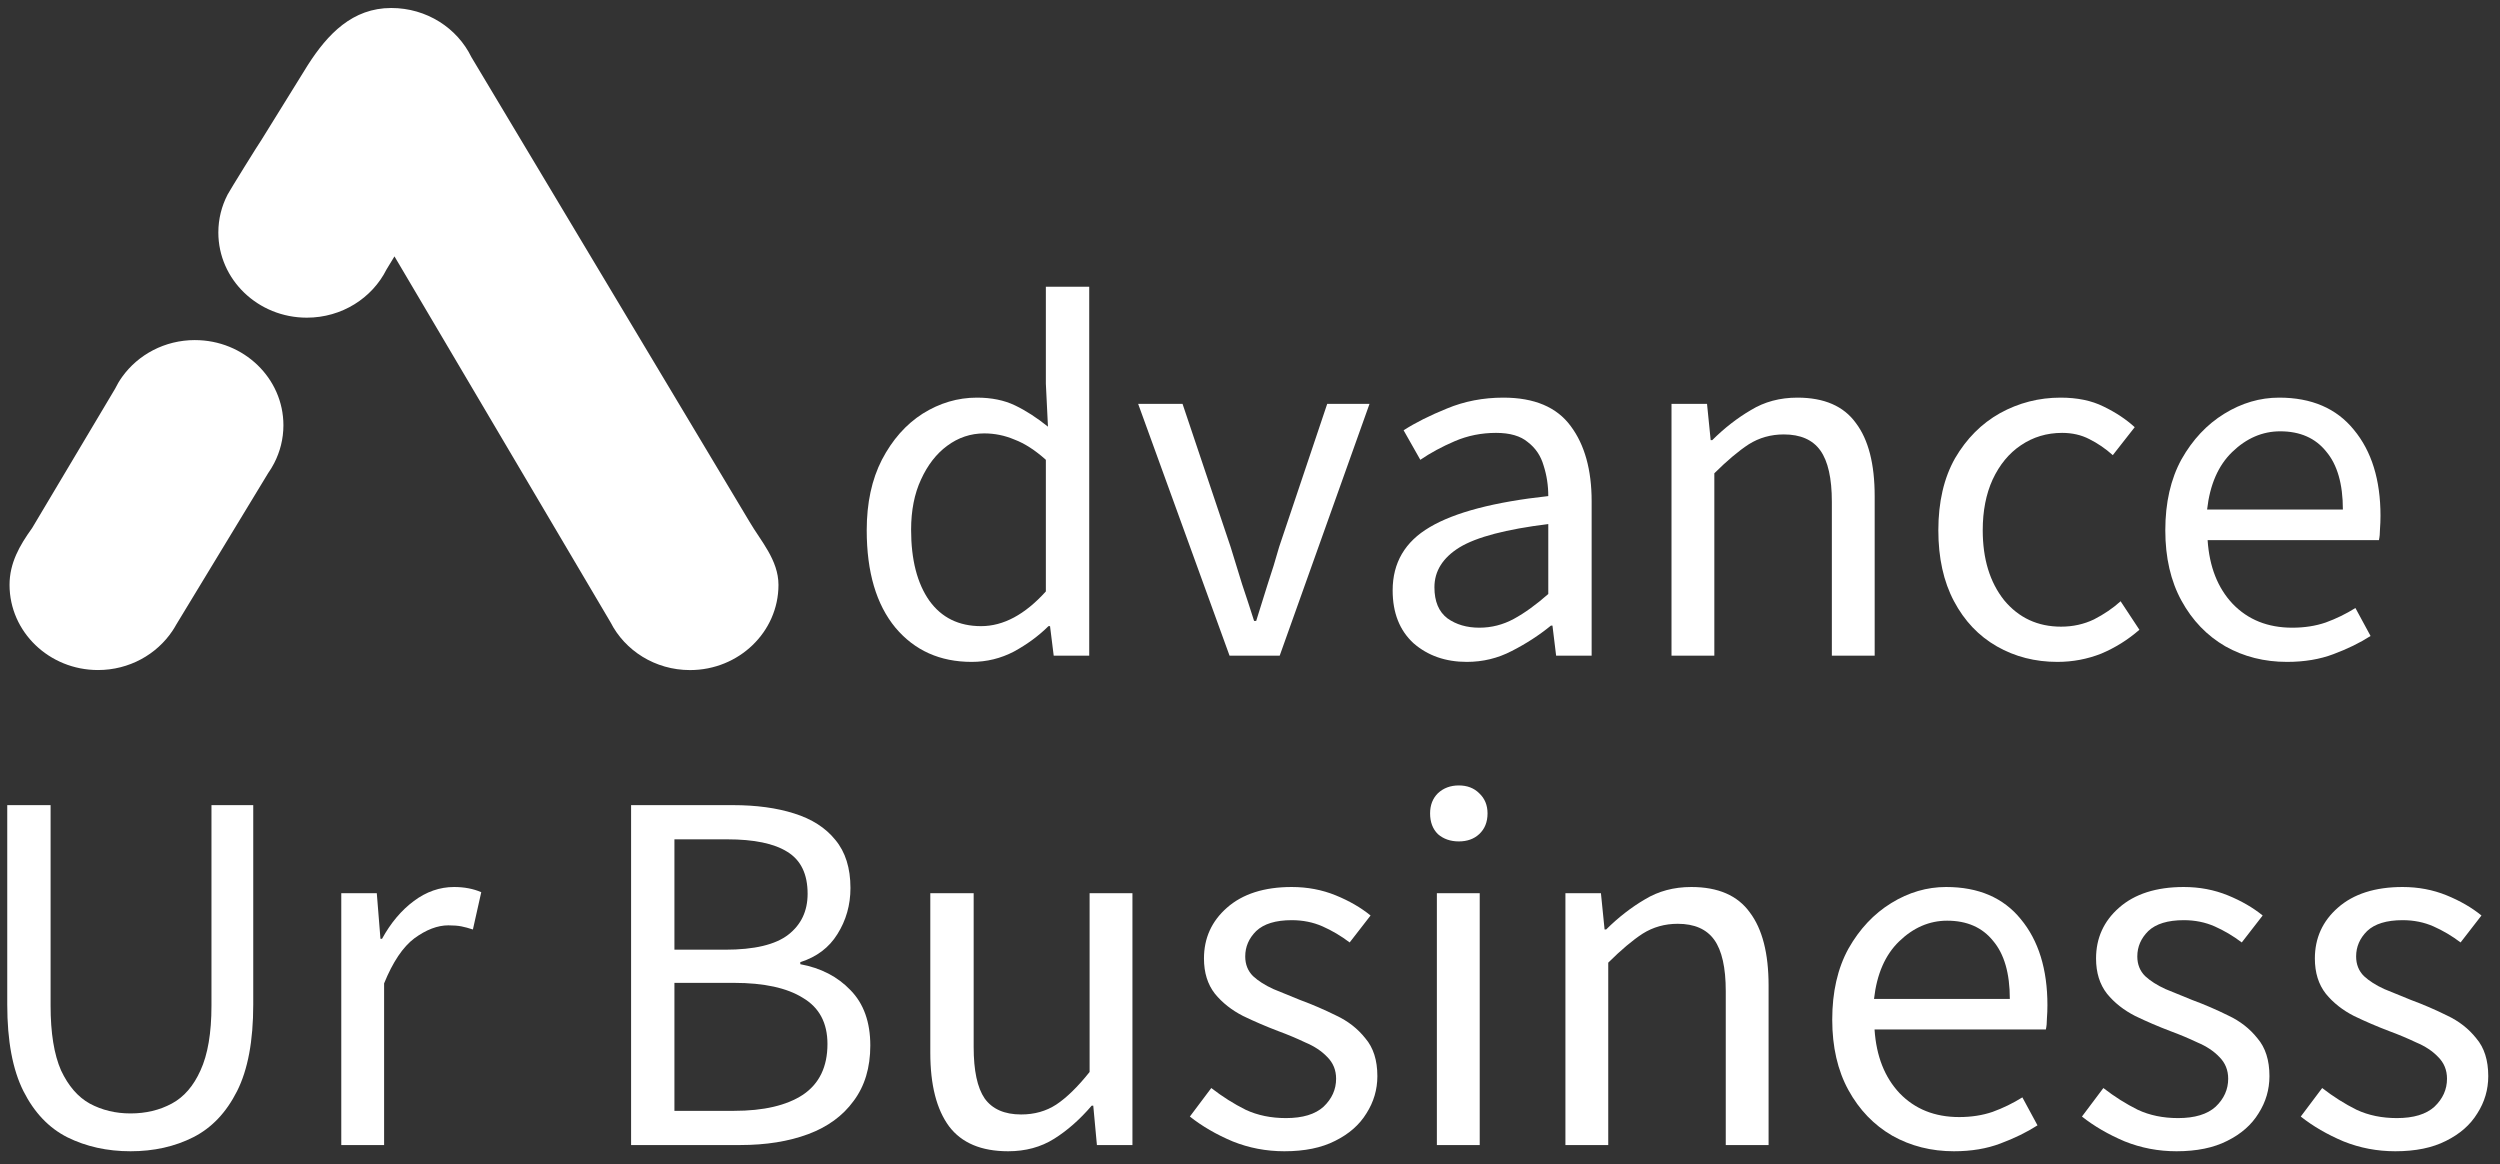
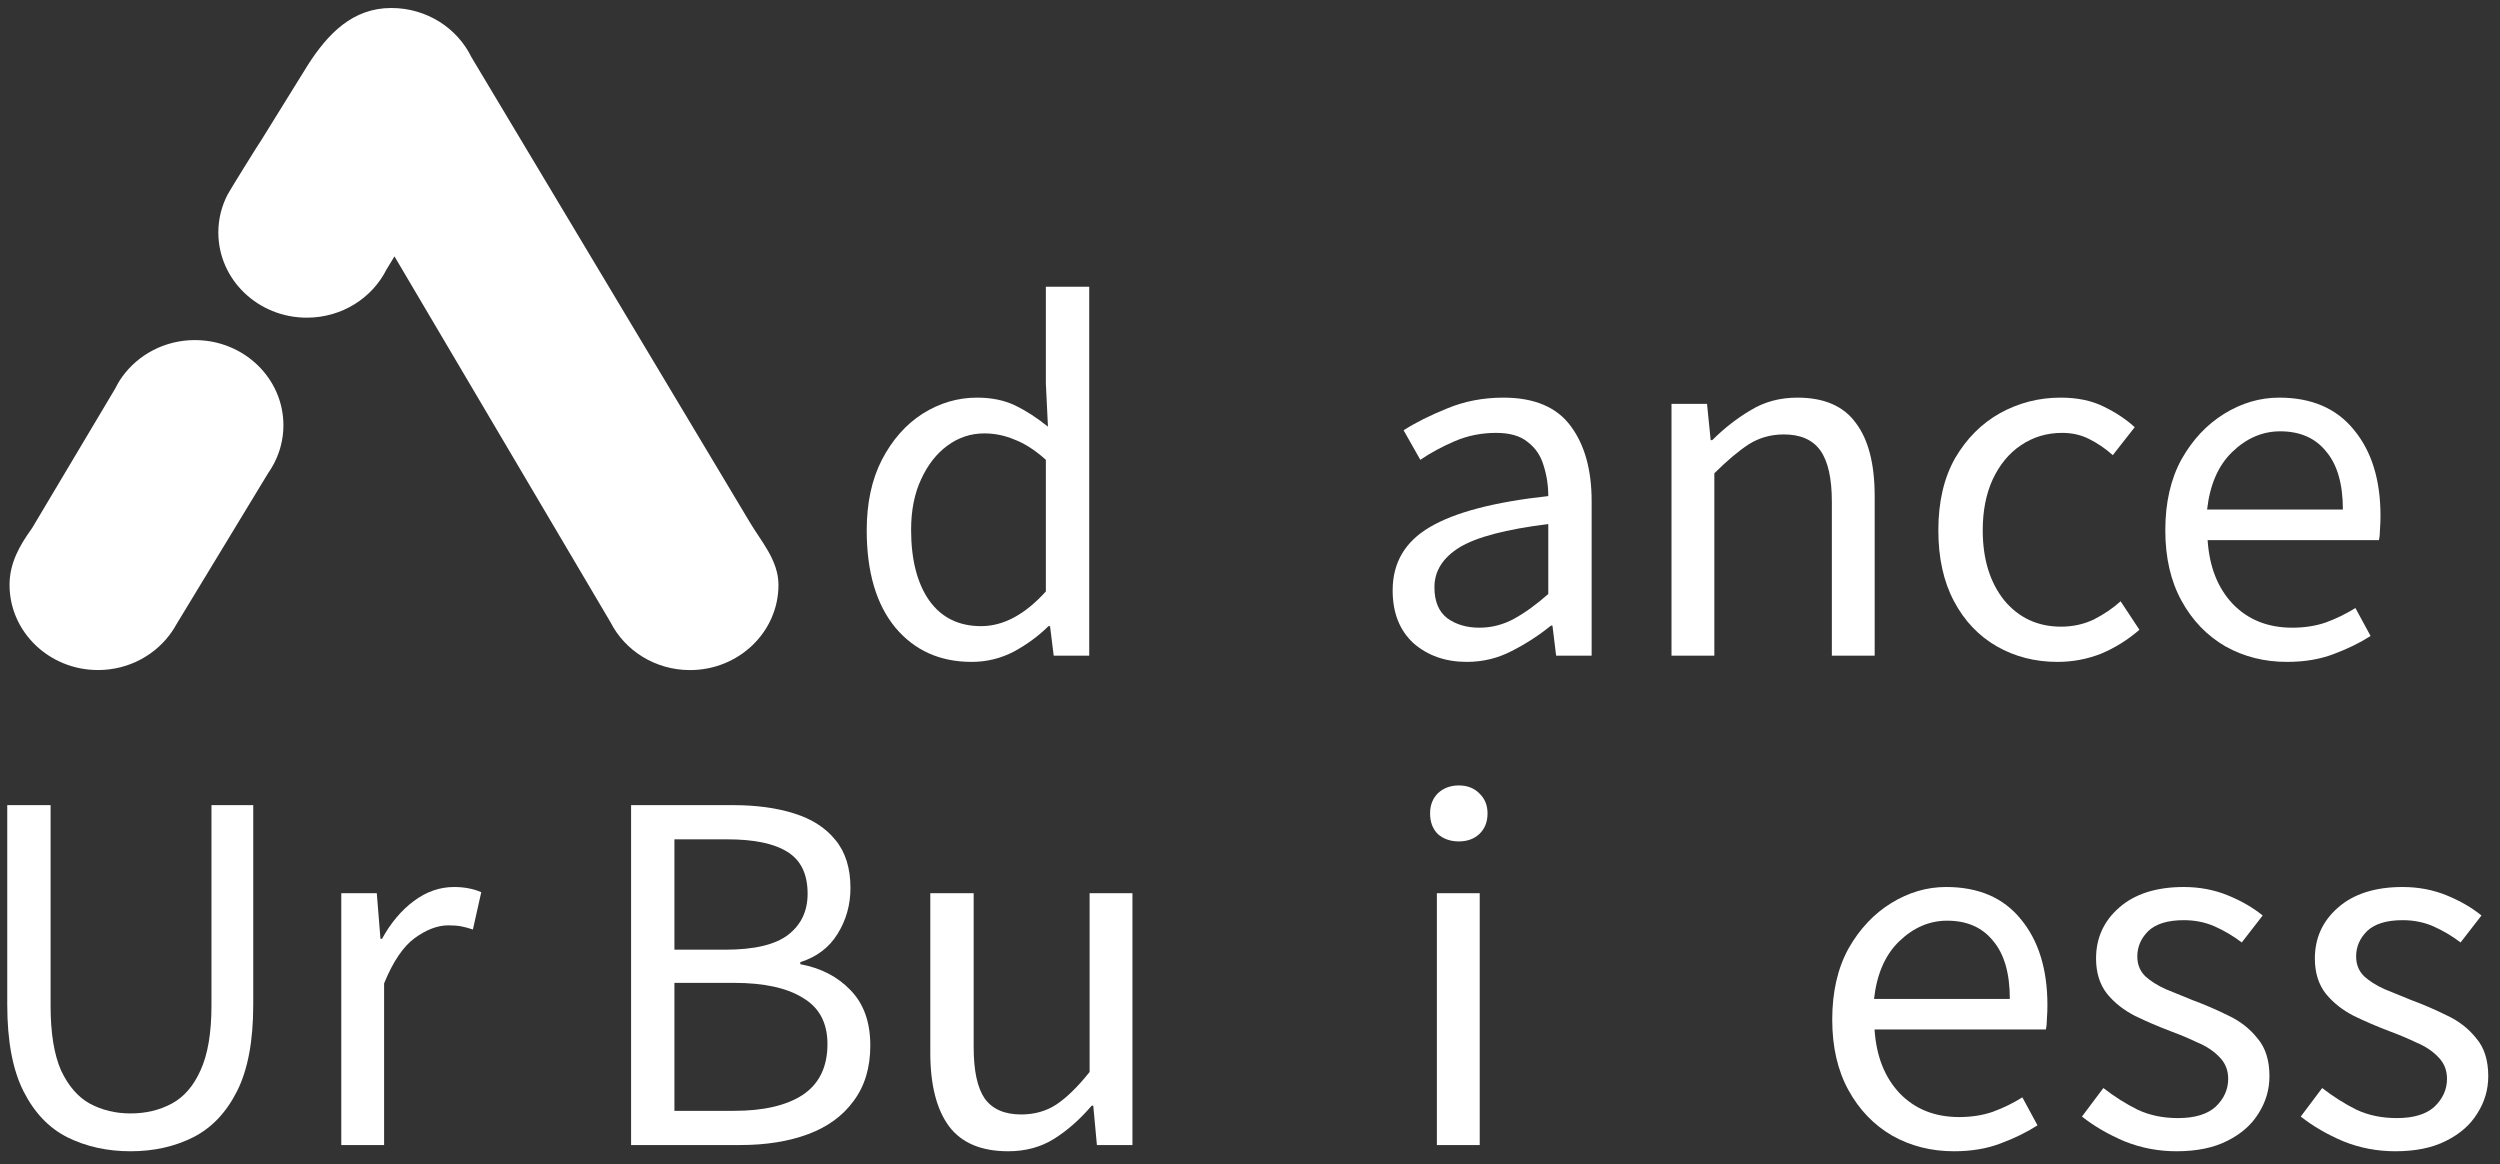
<svg xmlns="http://www.w3.org/2000/svg" width="131" height="61" viewBox="0 0 131 61" fill="none">
  <rect x="0" y="0" width="131" height="61" fill="#333333" stroke="none" />
  <path d="M10.216 17.82C8.632 17.82 7.235 18.584 6.399 19.751C6.258 19.948 6.134 20.158 6.027 20.376L1.683 27.67C1.021 28.591 0.5 29.504 0.5 30.647C0.5 33.112 2.576 35.11 5.136 35.11C6.773 35.11 8.211 34.291 9.036 33.057C9.108 32.95 9.175 32.838 9.239 32.723L14.052 24.79C14.169 24.625 14.274 24.451 14.367 24.27C14.676 23.672 14.851 22.997 14.851 22.285C14.851 19.819 12.776 17.821 10.216 17.821V17.82Z" fill="white" />
  <path d="M39.282 27.352L24.701 2.993C23.962 1.472 22.36 0.419 20.502 0.419C18.474 0.419 17.172 1.777 16.123 3.42L13.705 7.323C13.57 7.509 12.027 9.997 11.922 10.202L11.92 10.208C11.613 10.803 11.441 11.474 11.441 12.182C11.441 14.648 13.516 16.646 16.076 16.646C17.915 16.646 19.503 15.616 20.252 14.122L20.67 13.434L31.991 32.606C32.744 34.089 34.326 35.112 36.157 35.112C38.717 35.112 40.792 33.113 40.792 30.648C40.792 29.343 39.85 28.33 39.283 27.353L39.282 27.352Z" fill="white" />
  <path d="M50.917 34.683C49.257 34.683 47.925 34.086 46.921 32.891C45.918 31.678 45.416 29.977 45.416 27.787C45.416 26.357 45.681 25.126 46.21 24.094C46.757 23.044 47.468 22.239 48.344 21.678C49.238 21.117 50.187 20.836 51.191 20.836C51.957 20.836 52.623 20.972 53.188 21.244C53.754 21.515 54.329 21.886 54.913 22.357L54.803 20.103V15.026H57.075V34.357H55.214L55.022 32.81H54.94C54.429 33.317 53.827 33.76 53.134 34.14C52.441 34.502 51.702 34.683 50.917 34.683ZM51.41 32.81C52.577 32.81 53.709 32.203 54.803 30.991V24.094C54.238 23.587 53.69 23.235 53.161 23.035C52.65 22.818 52.121 22.71 51.574 22.71C50.862 22.71 50.215 22.927 49.631 23.361C49.065 23.778 48.609 24.366 48.262 25.126C47.916 25.868 47.742 26.746 47.742 27.76C47.742 29.334 48.062 30.574 48.7 31.479C49.339 32.366 50.242 32.81 51.41 32.81Z" fill="white" />
-   <path d="M64.428 34.357L59.639 21.162H61.965L64.483 28.656C64.684 29.307 64.885 29.959 65.085 30.611C65.304 31.262 65.514 31.905 65.715 32.538H65.824C66.025 31.905 66.226 31.262 66.426 30.611C66.645 29.959 66.846 29.307 67.028 28.656L69.546 21.162H71.763L67.056 34.357H64.428Z" fill="white" />
  <path d="M76.861 34.683C75.748 34.683 74.817 34.357 74.069 33.706C73.34 33.036 72.975 32.113 72.975 30.936C72.975 29.488 73.622 28.384 74.918 27.624C76.231 26.846 78.302 26.303 81.13 25.995C81.13 25.434 81.048 24.9 80.884 24.393C80.738 23.886 80.464 23.479 80.063 23.171C79.68 22.845 79.123 22.683 78.394 22.683C77.627 22.683 76.907 22.827 76.231 23.117C75.556 23.407 74.954 23.732 74.425 24.094L73.549 22.547C74.17 22.148 74.927 21.768 75.821 21.406C76.733 21.026 77.719 20.836 78.777 20.836C80.401 20.836 81.577 21.334 82.307 22.329C83.037 23.307 83.402 24.619 83.402 26.266V34.357H81.541L81.349 32.783H81.267C80.647 33.289 79.963 33.733 79.215 34.113C78.485 34.493 77.7 34.683 76.861 34.683ZM77.518 32.891C78.156 32.891 78.758 32.737 79.324 32.43C79.89 32.122 80.492 31.688 81.13 31.126V27.461C78.923 27.733 77.372 28.14 76.478 28.683C75.602 29.226 75.164 29.923 75.164 30.773C75.164 31.516 75.392 32.059 75.848 32.403C76.304 32.728 76.861 32.891 77.518 32.891Z" fill="white" />
  <path d="M87.587 34.357V21.162H89.448L89.639 23.063H89.722C90.36 22.429 91.035 21.904 91.747 21.488C92.458 21.053 93.27 20.836 94.183 20.836C95.588 20.836 96.609 21.28 97.248 22.167C97.905 23.035 98.233 24.311 98.233 25.995V34.357H95.989V26.294C95.989 25.063 95.788 24.167 95.387 23.606C94.985 23.044 94.347 22.764 93.471 22.764C92.796 22.764 92.185 22.936 91.637 23.28C91.108 23.624 90.506 24.131 89.831 24.8V34.357H87.587Z" fill="white" />
  <path d="M107.809 34.683C106.641 34.683 105.583 34.412 104.634 33.869C103.685 33.326 102.937 32.538 102.39 31.506C101.842 30.475 101.569 29.235 101.569 27.787C101.569 26.303 101.861 25.045 102.444 24.013C103.047 22.981 103.831 22.194 104.798 21.651C105.783 21.108 106.842 20.836 107.973 20.836C108.849 20.836 109.597 20.99 110.217 21.298C110.856 21.605 111.403 21.968 111.859 22.384L110.71 23.85C110.327 23.506 109.916 23.226 109.478 23.008C109.058 22.791 108.584 22.683 108.055 22.683C107.252 22.683 106.531 22.9 105.893 23.334C105.272 23.75 104.78 24.348 104.415 25.126C104.068 25.886 103.895 26.773 103.895 27.787C103.895 29.289 104.269 30.511 105.017 31.452C105.783 32.375 106.778 32.837 108 32.837C108.621 32.837 109.195 32.71 109.724 32.457C110.254 32.185 110.719 31.869 111.12 31.506L112.105 33C111.503 33.525 110.837 33.941 110.108 34.249C109.378 34.538 108.611 34.683 107.809 34.683Z" fill="white" />
  <path d="M119.839 34.683C118.653 34.683 117.577 34.412 116.61 33.869C115.642 33.308 114.876 32.511 114.311 31.479C113.745 30.448 113.462 29.217 113.462 27.787C113.462 26.339 113.745 25.099 114.311 24.067C114.894 23.035 115.642 22.239 116.555 21.678C117.467 21.117 118.425 20.836 119.428 20.836C121.125 20.836 122.43 21.397 123.342 22.52C124.273 23.642 124.738 25.144 124.738 27.027C124.738 27.262 124.729 27.497 124.711 27.733C124.711 27.95 124.692 28.14 124.656 28.303H115.679C115.77 29.697 116.208 30.81 116.993 31.642C117.795 32.475 118.835 32.891 120.113 32.891C120.751 32.891 121.335 32.801 121.864 32.62C122.412 32.421 122.932 32.167 123.424 31.86L124.218 33.326C123.652 33.688 123.005 34.004 122.275 34.276C121.563 34.547 120.751 34.683 119.839 34.683ZM115.652 26.701H122.767C122.767 25.361 122.475 24.348 121.892 23.66C121.326 22.954 120.523 22.601 119.483 22.601C118.553 22.601 117.713 22.963 116.965 23.687C116.235 24.393 115.798 25.398 115.652 26.701Z" fill="white" />
  <path d="M6.839 60.326C5.616 60.326 4.513 60.081 3.527 59.593C2.56 59.104 1.794 58.299 1.228 57.176C0.663 56.054 0.38 54.543 0.38 52.642V42.189H2.651V52.696C2.651 54.126 2.834 55.258 3.199 56.09C3.582 56.905 4.084 57.484 4.704 57.828C5.343 58.172 6.054 58.344 6.839 58.344C7.642 58.344 8.362 58.172 9.001 57.828C9.64 57.484 10.141 56.905 10.506 56.09C10.889 55.258 11.081 54.126 11.081 52.696V42.189H13.27V52.642C13.27 54.543 12.988 56.054 12.422 57.176C11.856 58.299 11.09 59.104 10.123 59.593C9.156 60.081 8.061 60.326 6.839 60.326Z" fill="white" />
  <path d="M17.883 60V46.805H19.744L19.936 49.194H20.018C20.474 48.361 21.03 47.701 21.687 47.212C22.344 46.723 23.046 46.479 23.794 46.479C24.323 46.479 24.798 46.569 25.218 46.75L24.78 48.705C24.561 48.633 24.36 48.578 24.178 48.542C23.995 48.506 23.767 48.488 23.493 48.488C22.928 48.488 22.335 48.714 21.714 49.167C21.112 49.619 20.583 50.407 20.127 51.529V60H17.883Z" fill="white" />
  <path d="M33.069 60V42.189H38.406C39.628 42.189 40.696 42.334 41.608 42.623C42.538 42.913 43.259 43.375 43.77 44.008C44.299 44.642 44.564 45.483 44.564 46.533C44.564 47.42 44.336 48.225 43.879 48.95C43.441 49.656 42.794 50.144 41.936 50.416V50.524C43.013 50.723 43.889 51.176 44.564 51.882C45.257 52.588 45.604 53.556 45.604 54.787C45.604 55.946 45.312 56.914 44.728 57.692C44.162 58.471 43.368 59.05 42.347 59.43C41.325 59.81 40.139 60 38.789 60H33.069ZM35.34 49.764H37.995C39.528 49.764 40.632 49.502 41.307 48.977C41.982 48.452 42.319 47.737 42.319 46.832C42.319 45.8 41.964 45.067 41.252 44.633C40.559 44.198 39.51 43.981 38.105 43.981H35.34V49.764ZM35.34 58.208H38.461C40.011 58.208 41.216 57.928 42.073 57.366C42.931 56.787 43.359 55.9 43.359 54.706C43.359 53.601 42.931 52.796 42.073 52.289C41.234 51.764 40.03 51.502 38.461 51.502H35.34V58.208Z" fill="white" />
  <path d="M52.826 60.326C51.421 60.326 50.39 59.891 49.733 59.023C49.076 58.136 48.748 56.85 48.748 55.167V46.805H51.02V54.868C51.02 56.099 51.211 56.995 51.594 57.556C51.996 58.118 52.634 58.398 53.51 58.398C54.203 58.398 54.815 58.226 55.344 57.882C55.891 57.52 56.475 56.95 57.095 56.172V46.805H59.34V60H57.478L57.287 57.937H57.205C56.584 58.661 55.928 59.24 55.234 59.674C54.541 60.109 53.738 60.326 52.826 60.326Z" fill="white" />
-   <path d="M67.302 60.326C66.353 60.326 65.45 60.154 64.593 59.81C63.735 59.448 62.987 59.014 62.349 58.507L63.471 57.013C64.055 57.466 64.657 57.846 65.277 58.154C65.897 58.443 66.6 58.588 67.384 58.588C68.26 58.588 68.917 58.389 69.355 57.991C69.793 57.575 70.012 57.086 70.012 56.525C70.012 56.072 69.857 55.692 69.546 55.384C69.255 55.077 68.871 54.823 68.397 54.624C67.941 54.407 67.466 54.208 66.974 54.027C66.353 53.791 65.742 53.529 65.14 53.239C64.538 52.932 64.046 52.542 63.662 52.072C63.279 51.583 63.088 50.968 63.088 50.226C63.088 49.158 63.489 48.271 64.292 47.565C65.113 46.841 66.244 46.479 67.686 46.479C68.507 46.479 69.273 46.624 69.984 46.913C70.696 47.203 71.307 47.556 71.818 47.972L70.723 49.384C70.267 49.04 69.793 48.76 69.3 48.542C68.808 48.325 68.269 48.217 67.686 48.217C66.846 48.217 66.226 48.407 65.824 48.787C65.441 49.167 65.25 49.61 65.25 50.117C65.25 50.533 65.386 50.877 65.66 51.149C65.934 51.402 66.29 51.629 66.728 51.828C67.165 52.009 67.631 52.199 68.123 52.398C68.762 52.633 69.391 52.905 70.012 53.212C70.632 53.502 71.143 53.9 71.544 54.407C71.964 54.896 72.174 55.556 72.174 56.389C72.174 57.095 71.982 57.746 71.599 58.344C71.234 58.941 70.687 59.421 69.957 59.783C69.246 60.145 68.361 60.326 67.302 60.326Z" fill="white" />
  <path d="M75.292 60V46.805H77.537V60H75.292ZM76.442 44.09C76.004 44.09 75.639 43.963 75.347 43.709C75.073 43.438 74.937 43.076 74.937 42.623C74.937 42.189 75.073 41.836 75.347 41.565C75.639 41.293 76.004 41.157 76.442 41.157C76.88 41.157 77.236 41.293 77.509 41.565C77.801 41.836 77.947 42.189 77.947 42.623C77.947 43.076 77.801 43.438 77.509 43.709C77.236 43.963 76.88 44.09 76.442 44.09Z" fill="white" />
-   <path d="M82.028 60V46.805H83.889L84.08 48.705H84.162C84.801 48.072 85.476 47.547 86.188 47.13C86.899 46.696 87.711 46.479 88.623 46.479C90.028 46.479 91.05 46.922 91.689 47.809C92.346 48.678 92.674 49.954 92.674 51.638V60H90.43V51.936C90.43 50.705 90.229 49.809 89.828 49.248C89.426 48.687 88.788 48.407 87.912 48.407C87.237 48.407 86.626 48.578 86.078 48.922C85.549 49.266 84.947 49.773 84.272 50.443V60H82.028Z" fill="white" />
  <path d="M102.386 60.326C101.2 60.326 100.124 60.054 99.157 59.511C98.19 58.95 97.424 58.154 96.858 57.122C96.292 56.09 96.009 54.859 96.009 53.429C96.009 51.981 96.292 50.742 96.858 49.71C97.442 48.678 98.19 47.882 99.102 47.321C100.014 46.759 100.972 46.479 101.976 46.479C103.673 46.479 104.977 47.04 105.889 48.162C106.82 49.284 107.285 50.787 107.285 52.669C107.285 52.905 107.276 53.14 107.258 53.375C107.258 53.592 107.24 53.782 107.203 53.945H98.226C98.317 55.339 98.755 56.452 99.54 57.285C100.343 58.118 101.383 58.534 102.66 58.534C103.299 58.534 103.882 58.443 104.412 58.262C104.959 58.063 105.479 57.81 105.972 57.502L106.765 58.968C106.2 59.33 105.552 59.647 104.822 59.919C104.11 60.19 103.299 60.326 102.386 60.326ZM98.199 52.343H105.315C105.315 51.004 105.023 49.99 104.439 49.303C103.873 48.597 103.07 48.244 102.03 48.244C101.1 48.244 100.261 48.606 99.513 49.33C98.783 50.036 98.345 51.04 98.199 52.343Z" fill="white" />
  <path d="M114.048 60.326C113.099 60.326 112.196 60.154 111.338 59.81C110.481 59.448 109.733 59.014 109.094 58.507L110.216 57.013C110.8 57.466 111.402 57.846 112.023 58.154C112.643 58.443 113.345 58.588 114.13 58.588C115.006 58.588 115.663 58.389 116.1 57.991C116.538 57.575 116.757 57.086 116.757 56.525C116.757 56.072 116.602 55.692 116.292 55.384C116 55.077 115.617 54.823 115.143 54.624C114.686 54.407 114.212 54.208 113.719 54.027C113.099 53.791 112.488 53.529 111.886 53.239C111.284 52.932 110.791 52.542 110.408 52.072C110.025 51.583 109.833 50.968 109.833 50.226C109.833 49.158 110.234 48.271 111.037 47.565C111.858 46.841 112.99 46.479 114.431 46.479C115.252 46.479 116.018 46.624 116.73 46.913C117.441 47.203 118.053 47.556 118.564 47.972L117.469 49.384C117.013 49.04 116.538 48.76 116.046 48.542C115.553 48.325 115.015 48.217 114.431 48.217C113.592 48.217 112.971 48.407 112.57 48.787C112.187 49.167 111.995 49.61 111.995 50.117C111.995 50.533 112.132 50.877 112.406 51.149C112.679 51.402 113.035 51.629 113.473 51.828C113.911 52.009 114.376 52.199 114.869 52.398C115.507 52.633 116.137 52.905 116.757 53.212C117.378 53.502 117.888 53.9 118.29 54.407C118.71 54.896 118.919 55.556 118.919 56.389C118.919 57.095 118.728 57.746 118.345 58.344C117.98 58.941 117.432 59.421 116.703 59.783C115.991 60.145 115.106 60.326 114.048 60.326Z" fill="white" />
  <path d="M125.514 60.326C124.565 60.326 123.662 60.154 122.804 59.81C121.947 59.448 121.199 59.014 120.56 58.507L121.682 57.013C122.266 57.466 122.868 57.846 123.488 58.154C124.109 58.443 124.811 58.588 125.596 58.588C126.472 58.588 127.128 58.389 127.566 57.991C128.004 57.575 128.223 57.086 128.223 56.525C128.223 56.072 128.068 55.692 127.758 55.384C127.466 55.077 127.083 54.823 126.608 54.624C126.152 54.407 125.678 54.208 125.185 54.027C124.565 53.791 123.954 53.529 123.352 53.239C122.749 52.932 122.257 52.542 121.874 52.072C121.49 51.583 121.299 50.968 121.299 50.226C121.299 49.158 121.7 48.271 122.503 47.565C123.324 46.841 124.455 46.479 125.897 46.479C126.718 46.479 127.484 46.624 128.196 46.913C128.907 47.203 129.519 47.556 130.029 47.972L128.935 49.384C128.479 49.04 128.004 48.76 127.512 48.542C127.019 48.325 126.481 48.217 125.897 48.217C125.058 48.217 124.437 48.407 124.036 48.787C123.653 49.167 123.461 49.61 123.461 50.117C123.461 50.533 123.598 50.877 123.872 51.149C124.145 51.402 124.501 51.629 124.939 51.828C125.377 52.009 125.842 52.199 126.335 52.398C126.973 52.633 127.603 52.905 128.223 53.212C128.843 53.502 129.354 53.9 129.756 54.407C130.175 54.896 130.385 55.556 130.385 56.389C130.385 57.095 130.194 57.746 129.81 58.344C129.446 58.941 128.898 59.421 128.168 59.783C127.457 60.145 126.572 60.326 125.514 60.326Z" fill="white" />
</svg>